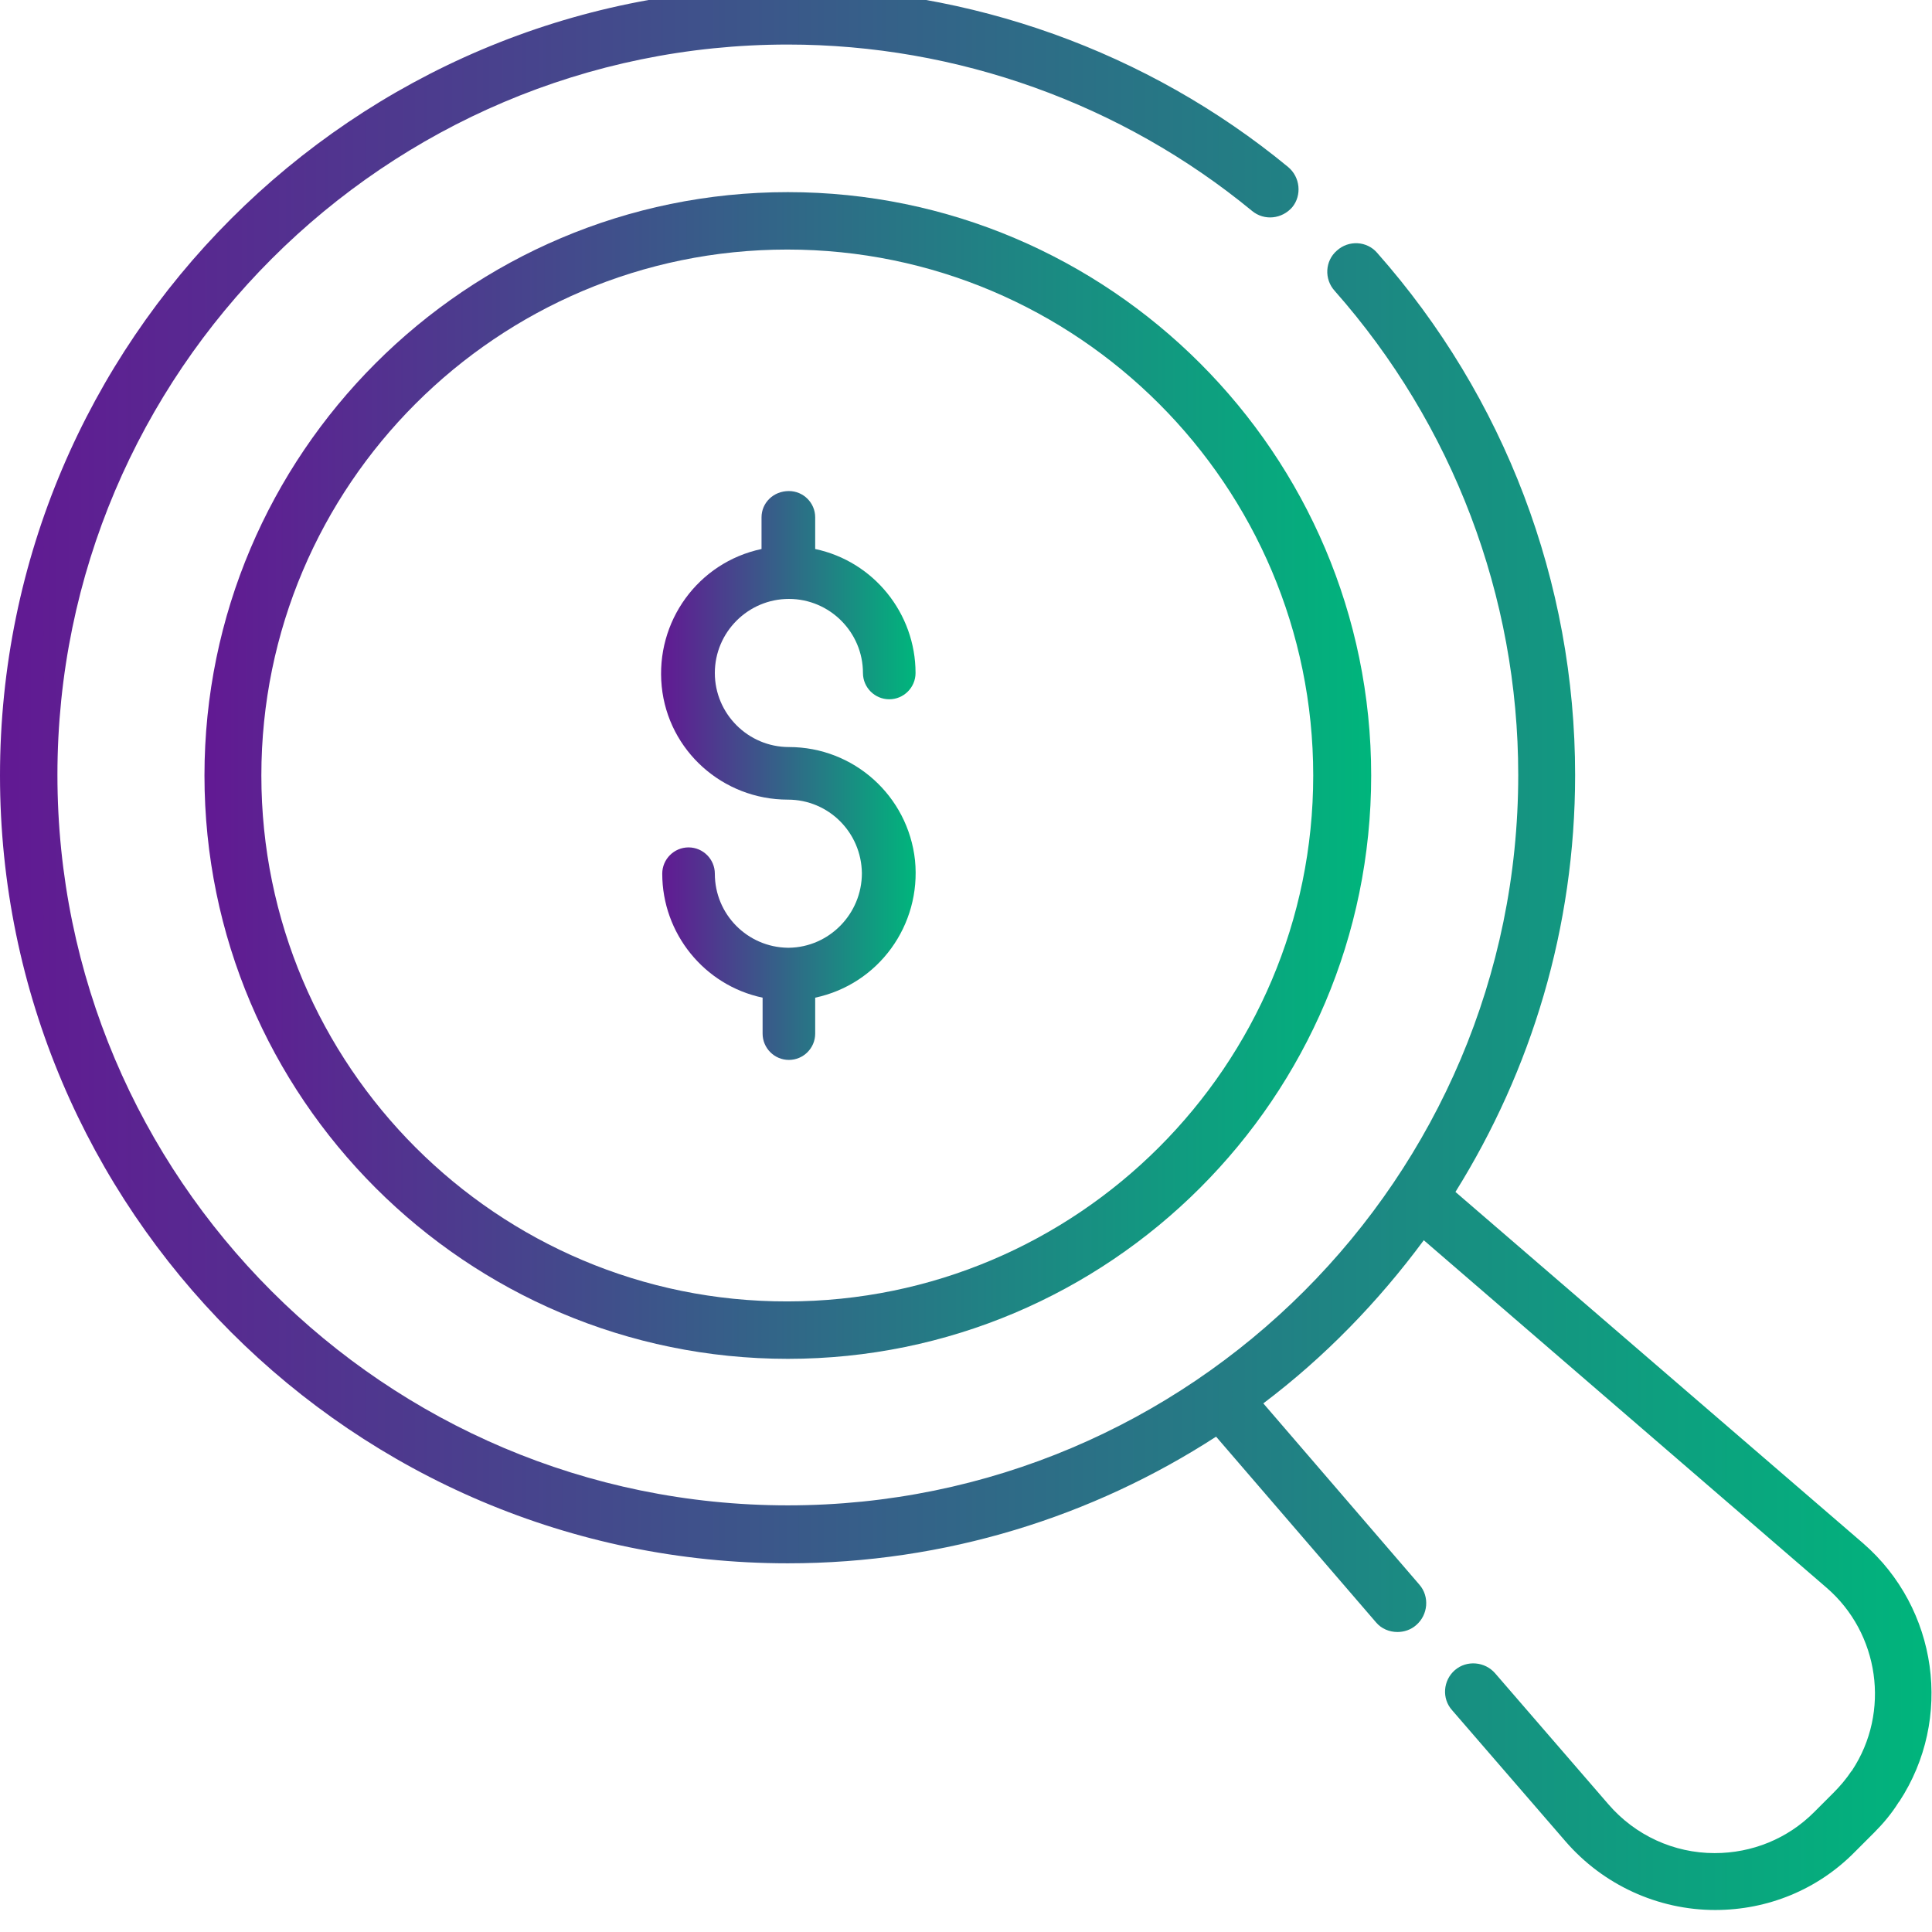
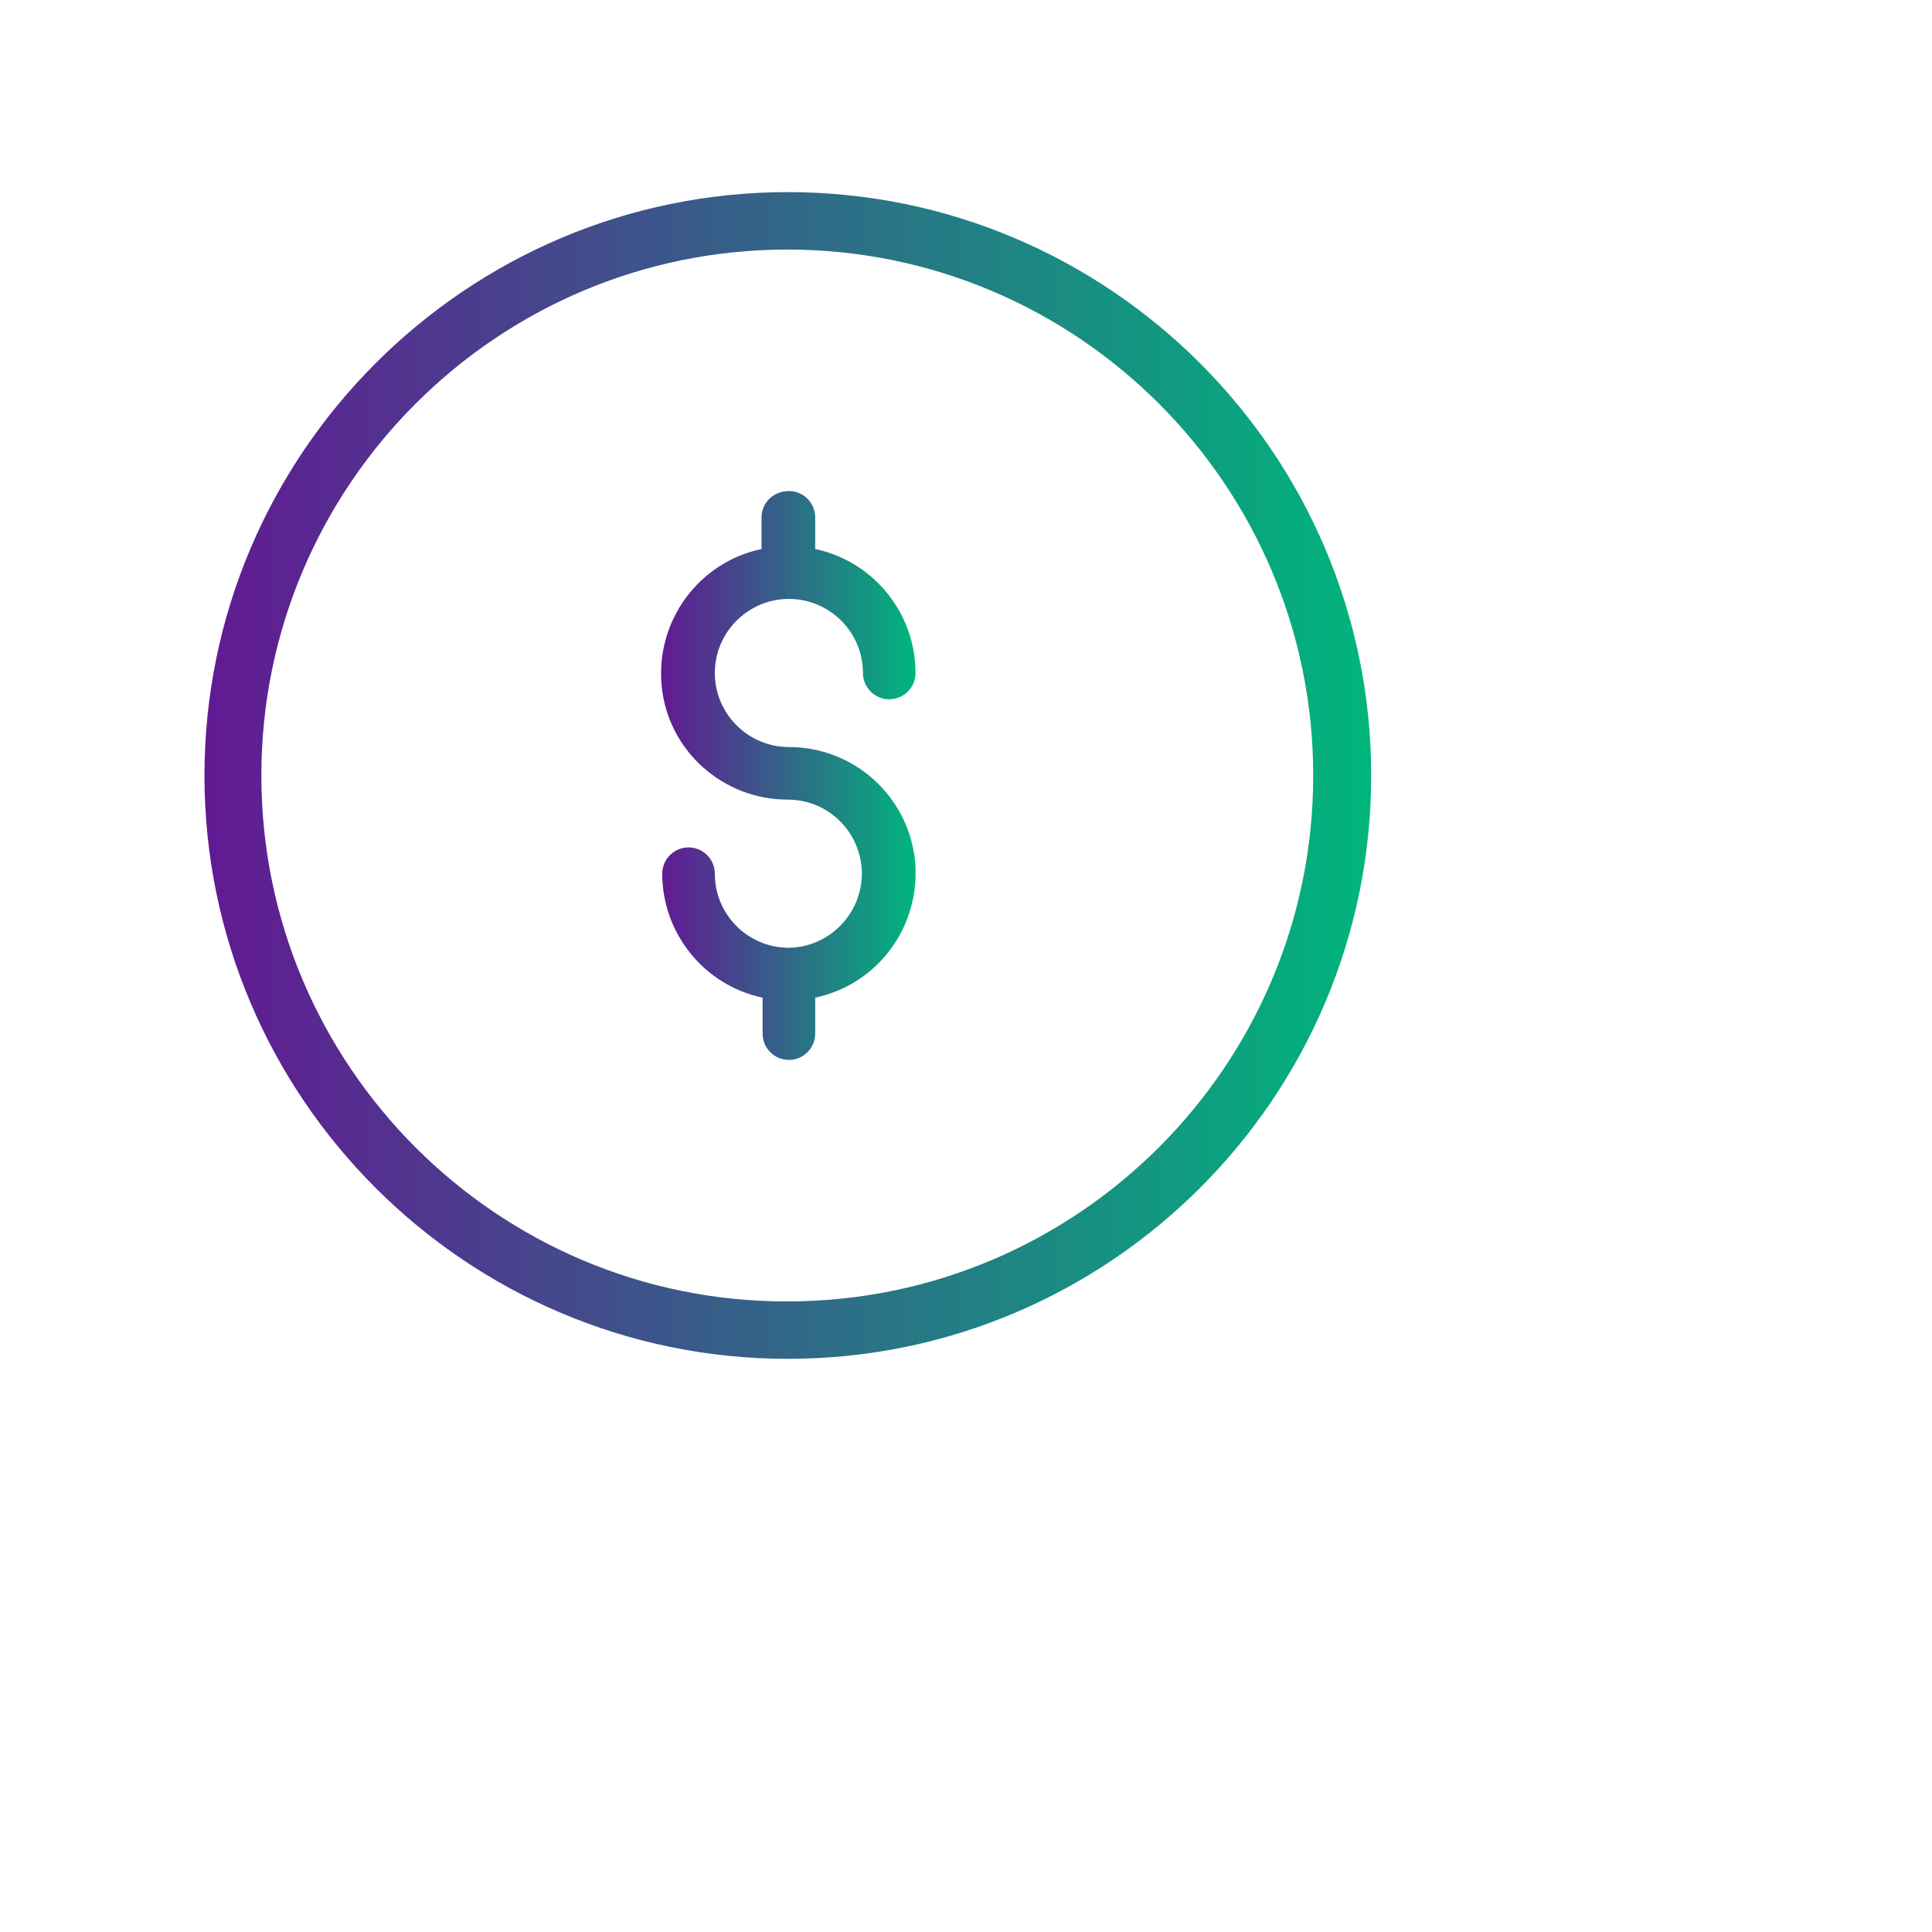
<svg xmlns="http://www.w3.org/2000/svg" xmlns:xlink="http://www.w3.org/1999/xlink" version="1.1" id="Layer_1" x="0px" y="0px" viewBox="0 0 36 36" style="enable-background:new 0 0 36 36;" xml:space="preserve">
  <style type="text/css">
	.st0{fill:url(#SVGID_37_);}
</style>
  <g id="parametrizacao-margem-produto">
    <g>
      <defs>
        <path id="SVGID_56_" d="M4.87,14.45c0-5.41,4.4-9.8,9.8-9.8c5.41,0,9.8,4.4,9.8,9.8c0,5.41-4.4,9.8-9.8,9.8     C9.27,24.26,4.87,19.86,4.87,14.45 M3.81,14.45c0,6,4.88,10.87,10.87,10.87s10.87-4.87,10.87-10.87     c0-5.99-4.88-10.87-10.87-10.87S3.81,8.46,3.81,14.45" />
      </defs>
      <linearGradient id="SVGID_2_" gradientUnits="userSpaceOnUse" x1="3.809" y1="14.452" x2="25.548" y2="14.452">
        <stop offset="0" style="stop-color:#621993" />
        <stop offset="1" style="stop-color:#00B57C" />
      </linearGradient>
      <use xlink:href="#SVGID_56_" style="overflow:visible;fill:url(#SVGID_2_);" />
      <clipPath id="SVGID_3_">
        <use xlink:href="#SVGID_56_" style="overflow:visible;" />
      </clipPath>
    </g>
    <g>
      <defs>
-         <path id="SVGID_59_" d="M14.68-0.23C6.59-0.23,0,6.36,0,14.45s6.59,14.68,14.68,14.68c2.94,0,5.68-0.87,7.98-2.36l2.98,3.46     c0.1,0.12,0.25,0.18,0.4,0.18c0.12,0,0.25-0.04,0.35-0.13c0.22-0.19,0.25-0.53,0.06-0.75l-2.91-3.38     c1.14-0.86,2.14-1.89,2.99-3.04l7.5,6.47c0.99,0.85,1.2,2.32,0.48,3.41c0,0,0,0.01-0.01,0.01c-0.1,0.15-0.21,0.28-0.34,0.41     l-0.36,0.36c-0.49,0.49-1.15,0.76-1.85,0.76c-0.76,0-1.48-0.33-1.98-0.91l-2.11-2.44c-0.19-0.22-0.53-0.25-0.75-0.06     c-0.22,0.19-0.25,0.53-0.05,0.75l2.11,2.44c0.7,0.81,1.72,1.28,2.79,1.28c0.98,0,1.91-0.38,2.6-1.08l0.36-0.36     c0.17-0.17,0.33-0.36,0.46-0.57c0,0,0.01-0.01,0.01-0.01c1.01-1.54,0.72-3.6-0.67-4.81l-7.6-6.55c1.41-2.26,2.23-4.92,2.23-7.77     c0-3.59-1.31-7.04-3.69-9.73c-0.19-0.22-0.53-0.24-0.75-0.04c-0.22,0.19-0.24,0.53-0.04,0.75c2.2,2.49,3.42,5.69,3.42,9.02     c0,7.51-6.11,13.61-13.61,13.61c-7.51,0-13.61-6.11-13.61-13.61c0-7.5,6.11-13.61,13.61-13.61c3.15,0,6.22,1.1,8.65,3.1     c0.23,0.19,0.56,0.15,0.75-0.07C24.26,3.64,24.23,3.3,24,3.11C21.39,0.96,18.07-0.23,14.68-0.23z" />
-       </defs>
+         </defs>
      <linearGradient id="SVGID_5_" gradientUnits="userSpaceOnUse" x1="0" y1="17.688" x2="36" y2="17.688">
        <stop offset="0" style="stop-color:#621993" />
        <stop offset="1" style="stop-color:#00B57C" />
      </linearGradient>
      <use xlink:href="#SVGID_59_" style="overflow:visible;fill:url(#SVGID_5_);" />
      <clipPath id="SVGID_6_">
        <use xlink:href="#SVGID_59_" style="overflow:visible;" />
      </clipPath>
    </g>
    <g>
      <defs>
        <path id="SVGID_62_" d="M14.19,9.64v0.59c-1.18,0.25-1.98,1.35-1.86,2.56c0.12,1.2,1.14,2.11,2.35,2.11     c0.76,0,1.37,0.61,1.38,1.37c0,0.76-0.61,1.38-1.36,1.39c0,0-0.01,0-0.01,0c0,0-0.01,0-0.01,0c-0.75-0.01-1.36-0.62-1.36-1.38     c0-0.27-0.22-0.49-0.49-0.49c-0.27,0-0.49,0.22-0.49,0.49c0,1.11,0.78,2.08,1.87,2.31v0.67c0,0.27,0.22,0.49,0.49,0.49     c0.27,0,0.49-0.22,0.49-0.49v-0.67c1.18-0.25,1.98-1.35,1.86-2.56c-0.13-1.2-1.14-2.11-2.35-2.11c-0.76,0-1.38-0.62-1.38-1.38     c0-0.76,0.62-1.38,1.38-1.38c0.76,0,1.38,0.62,1.38,1.38c0,0.27,0.22,0.49,0.49,0.49c0.27,0,0.49-0.22,0.49-0.49     c0-1.11-0.78-2.08-1.87-2.31V9.64c0-0.27-0.22-0.49-0.49-0.49C14.41,9.15,14.19,9.37,14.19,9.64" />
      </defs>
      <linearGradient id="SVGID_8_" gradientUnits="userSpaceOnUse" x1="12.319" y1="14.454" x2="17.04" y2="14.454">
        <stop offset="0" style="stop-color:#621993" />
        <stop offset="1" style="stop-color:#00B57C" />
      </linearGradient>
      <use xlink:href="#SVGID_62_" style="overflow:visible;fill:url(#SVGID_8_);" />
      <clipPath id="SVGID_9_">
        <use xlink:href="#SVGID_62_" style="overflow:visible;" />
      </clipPath>
    </g>
  </g>
</svg>